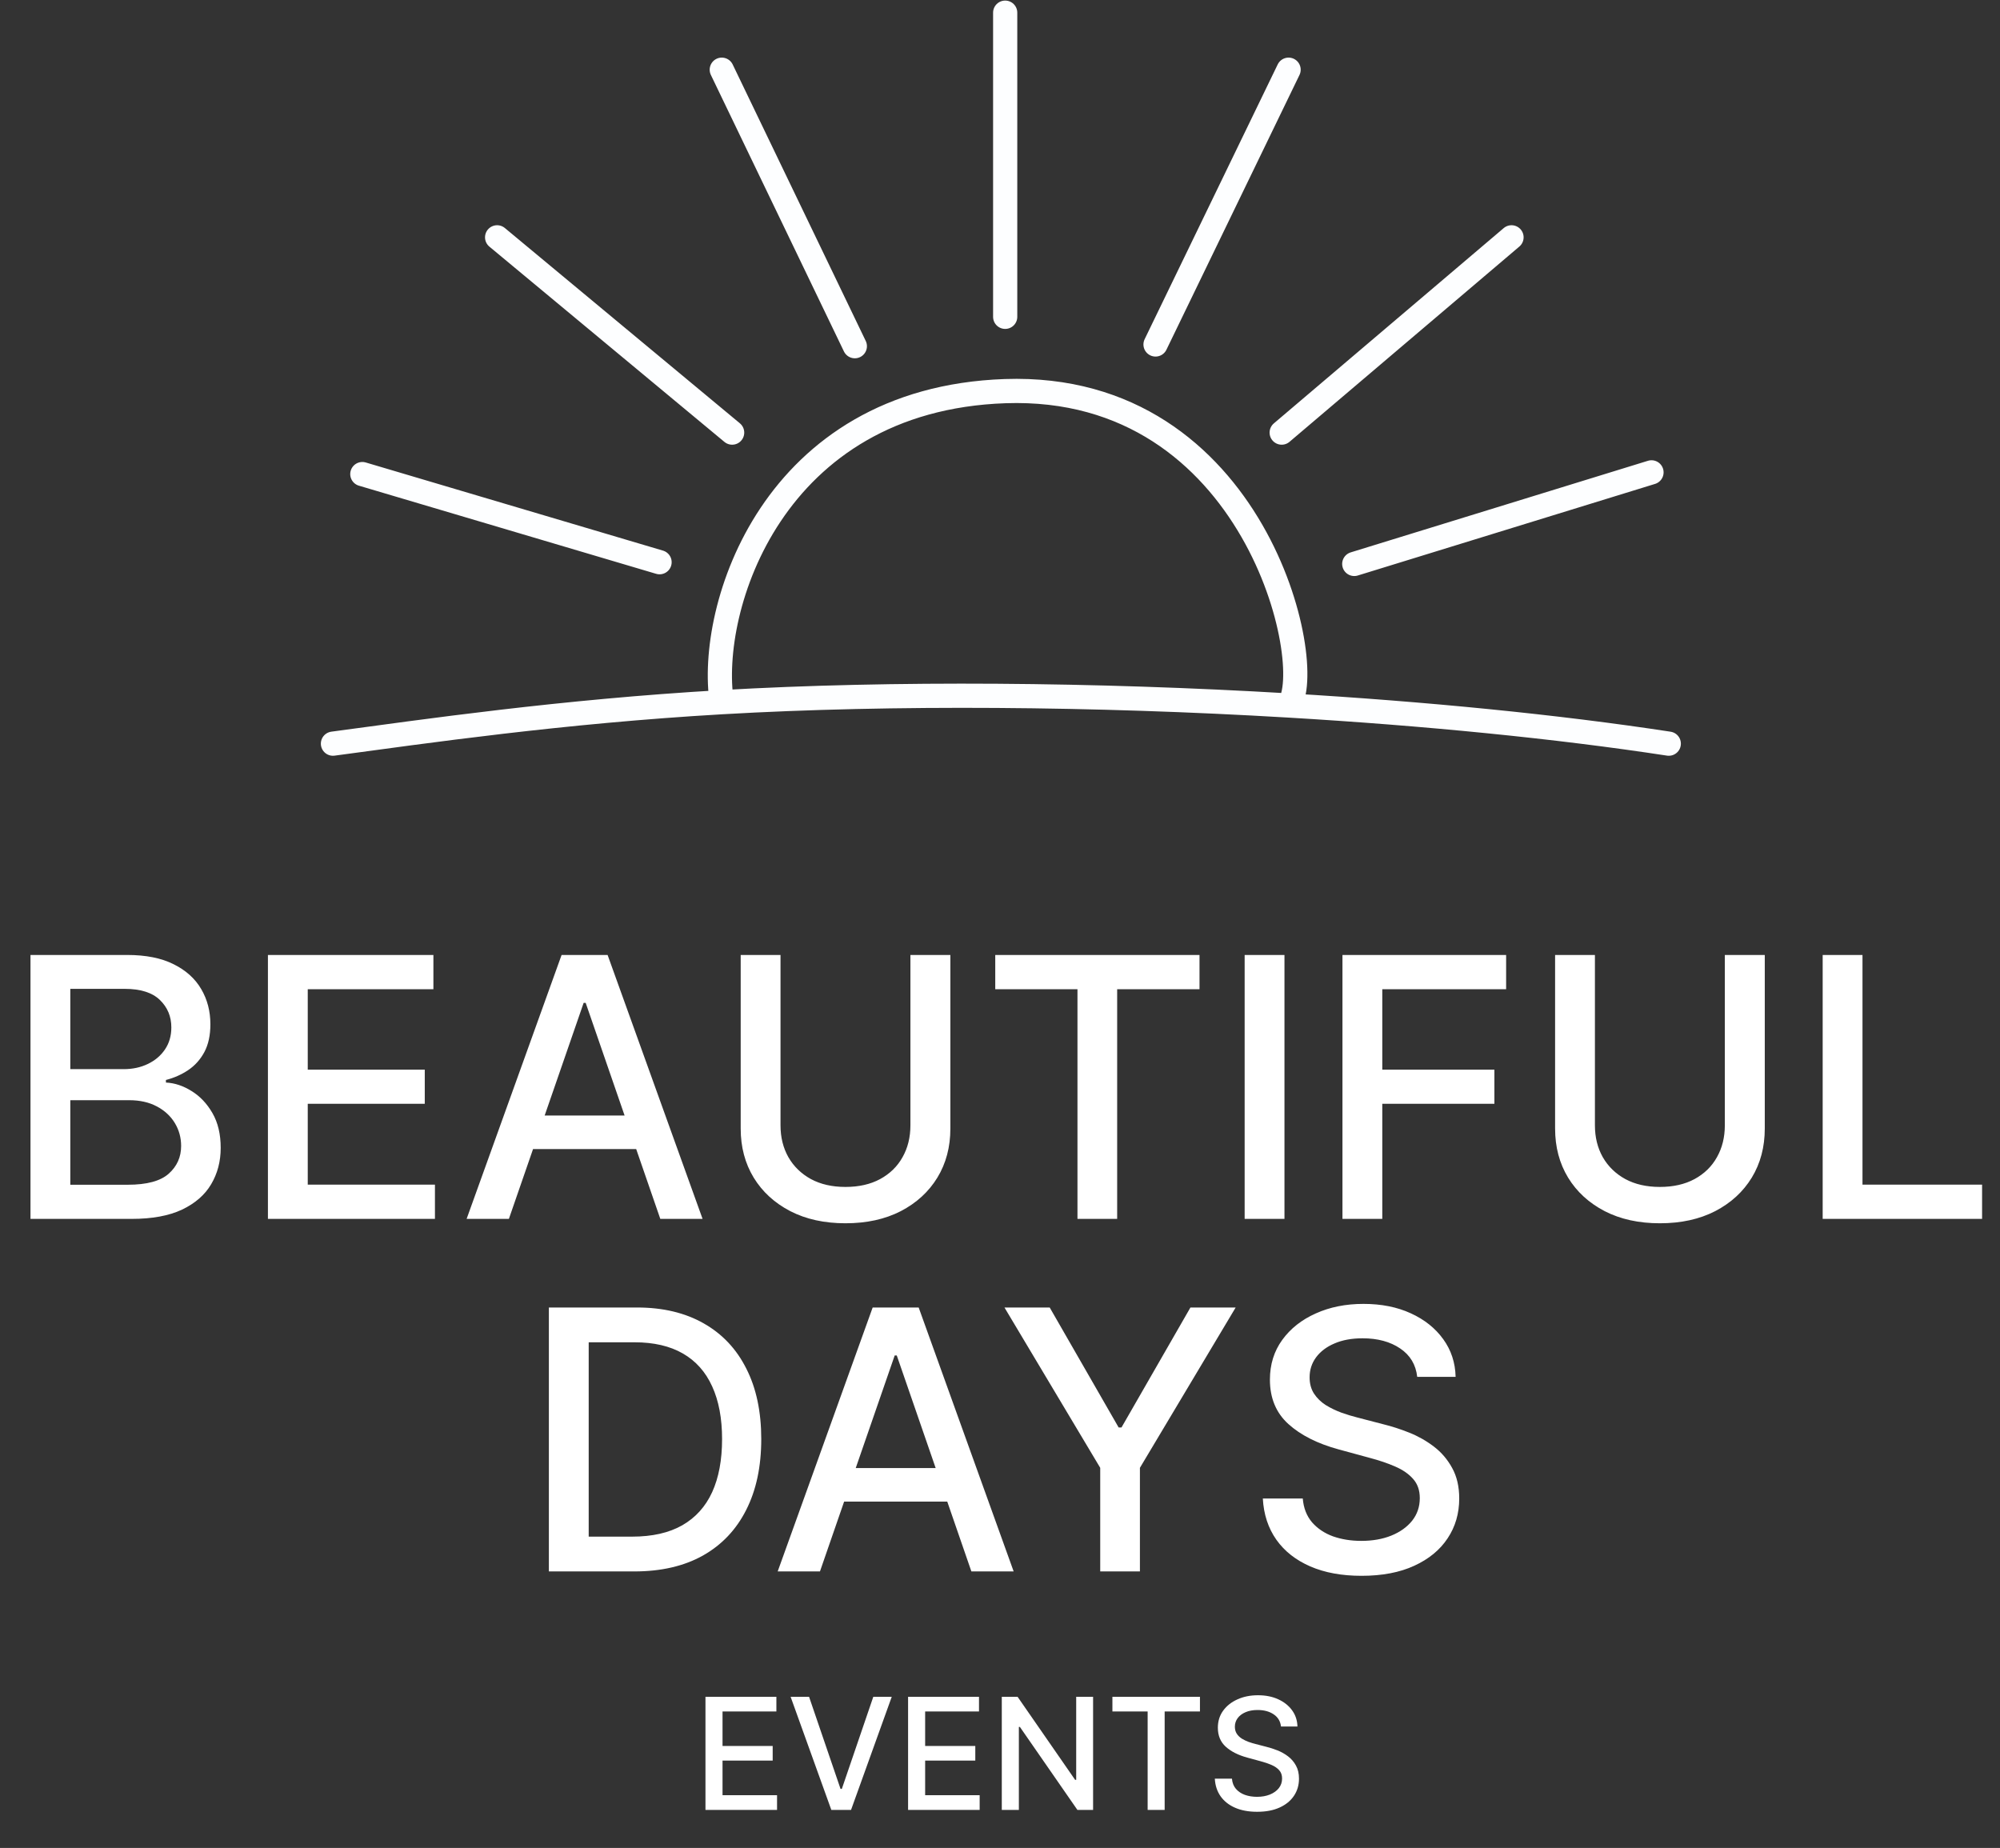
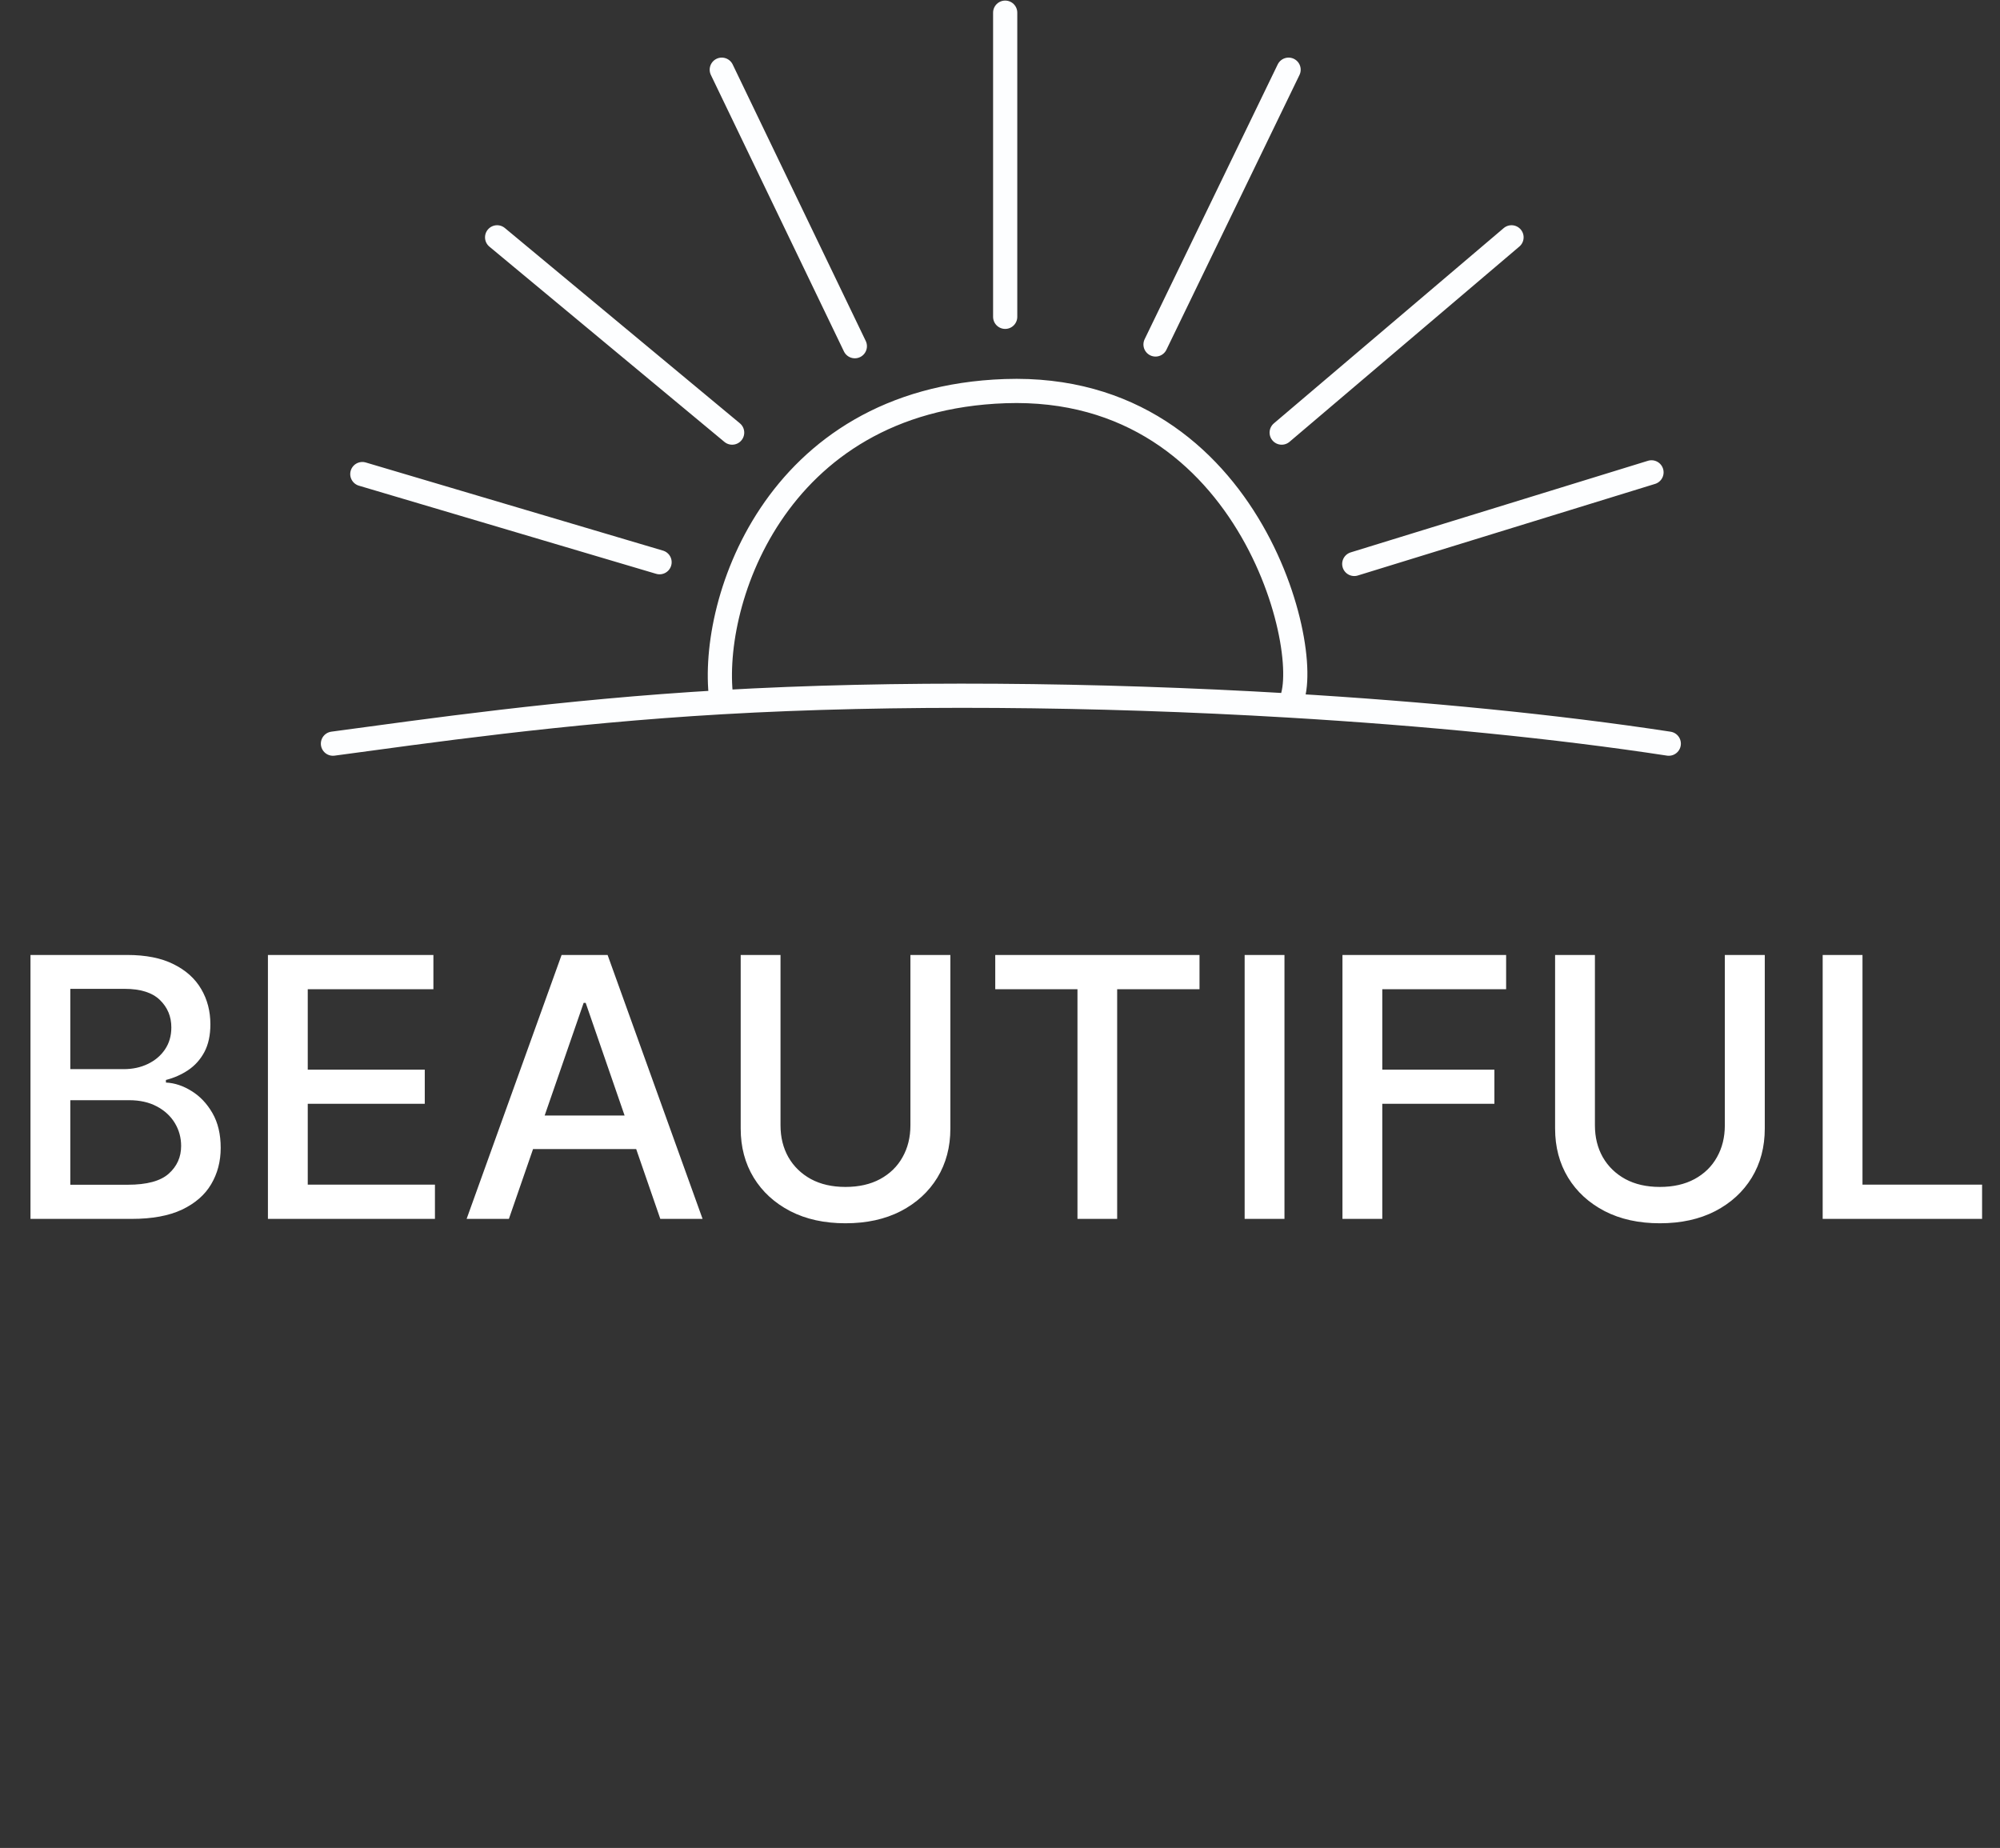
<svg xmlns="http://www.w3.org/2000/svg" width="868" height="802" viewBox="0 0 868 802" fill="none">
  <rect x="0" y="0" width="868" height="802" fill="#333333" stroke="none" />
  <path d="M144.5 322.75C184.282 317.422 243.594 308.769 313.25 304.75M724.25 322.75C675.535 315.303 618.425 309.689 559.25 306.181M313.25 304.75C307 264.25 335 173.241 436.25 169.75C545 166 572 289.75 559.25 306.181M313.25 304.75C387.386 300.473 475.391 301.211 559.25 306.181M157.25 205.75L286.25 244M317.75 187.75L215.75 103M371 150.25L313.25 30.25M436.25 137.5V5.5M501.5 149.5L559.25 30.25M556.25 187.75L656 103M587.75 244.75L716.75 205" stroke="#FDFEFF" stroke-width="10.5" stroke-linecap="round" />
  <path d="M13.229 529V414.455H55.176C63.305 414.455 70.035 415.797 75.367 418.482C80.699 421.129 84.689 424.727 87.336 429.276C89.984 433.788 91.308 438.877 91.308 444.545C91.308 449.318 90.431 453.345 88.679 456.626C86.926 459.87 84.577 462.48 81.632 464.456C78.723 466.395 75.516 467.812 72.011 468.707V469.826C75.815 470.012 79.525 471.243 83.142 473.517C86.796 475.754 89.816 478.942 92.202 483.081C94.589 487.22 95.782 492.254 95.782 498.182C95.782 504.036 94.402 509.294 91.643 513.955C88.921 518.578 84.708 522.251 79.003 524.973C73.298 527.658 66.008 529 57.134 529H13.229ZM30.511 514.178H55.456C63.734 514.178 69.662 512.575 73.242 509.368C76.822 506.162 78.611 502.153 78.611 497.343C78.611 493.727 77.698 490.408 75.871 487.388C74.044 484.368 71.433 481.963 68.04 480.173C64.685 478.383 60.695 477.488 56.071 477.488H30.511V514.178ZM30.511 464.009H53.666C57.544 464.009 61.031 463.263 64.125 461.772C67.257 460.28 69.737 458.192 71.564 455.507C73.428 452.786 74.361 449.579 74.361 445.887C74.361 441.152 72.701 437.181 69.383 433.974C66.064 430.768 60.974 429.164 54.114 429.164H30.511V464.009ZM116.28 529V414.455H188.095V429.332H133.563V464.233H184.348V479.054H133.563V514.123H188.766V529H116.28ZM220.856 529H202.511L243.732 414.455H263.699L304.92 529H286.574L254.191 435.261H253.296L220.856 529ZM223.932 484.144H283.442V498.686H223.932V484.144ZM395.121 414.455H412.46V489.793C412.46 497.809 410.577 504.913 406.811 511.102C403.045 517.255 397.75 522.102 390.927 525.644C384.103 529.149 376.105 530.902 366.932 530.902C357.797 530.902 349.818 529.149 342.994 525.644C336.171 522.102 330.876 517.255 327.11 511.102C323.344 504.913 321.461 497.809 321.461 489.793V414.455H338.744V488.395C338.744 493.577 339.881 498.182 342.155 502.209C344.467 506.236 347.73 509.406 351.943 511.718C356.157 513.992 361.153 515.129 366.932 515.129C372.749 515.129 377.764 513.992 381.978 511.718C386.228 509.406 389.472 506.236 391.71 502.209C393.984 498.182 395.121 493.577 395.121 488.395V414.455ZM431.938 429.332V414.455H520.587V429.332H484.848V529H467.621V429.332H431.938ZM557.459 414.455V529H540.177V414.455H557.459ZM582.628 529V414.455H653.66V429.332H599.911V464.233H648.57V479.054H599.911V529H582.628ZM748.574 414.455H765.912V489.793C765.912 497.809 764.029 504.913 760.263 511.102C756.497 517.255 751.202 522.102 744.379 525.644C737.555 529.149 729.557 530.902 720.385 530.902C711.249 530.902 703.27 529.149 696.446 525.644C689.623 522.102 684.328 517.255 680.562 511.102C676.796 504.913 674.913 497.809 674.913 489.793V414.455H692.196V488.395C692.196 493.577 693.333 498.182 695.607 502.209C697.919 506.236 701.182 509.406 705.395 511.718C709.609 513.992 714.605 515.129 720.385 515.129C726.201 515.129 731.216 513.992 735.43 511.718C739.681 509.406 742.925 506.236 745.162 502.209C747.436 498.182 748.574 493.577 748.574 488.395V414.455ZM791.039 529V414.455H808.321V514.123H860.225V529H791.039Z" fill="white" />
-   <path d="M275.294 682H238.212V567.455H276.468C287.692 567.455 297.33 569.748 305.384 574.334C313.438 578.883 319.609 585.427 323.897 593.966C328.223 602.467 330.385 612.665 330.385 624.559C330.385 636.491 328.204 646.745 323.841 655.321C319.516 663.897 313.252 670.497 305.049 675.121C296.846 679.707 286.927 682 275.294 682ZM255.495 666.899H274.343C283.068 666.899 290.321 665.258 296.1 661.977C301.879 658.658 306.205 653.867 309.076 647.603C311.947 641.301 313.382 633.62 313.382 624.559C313.382 615.573 311.947 607.948 309.076 601.684C306.242 595.42 302.01 590.666 296.38 587.422C290.749 584.178 283.758 582.556 275.406 582.556H255.495V666.899ZM355.862 682H337.516L378.737 567.455H398.704L439.925 682H421.58L389.196 588.261H388.301L355.862 682ZM358.938 637.144H418.448V651.686H358.938V637.144ZM435.94 567.455H455.572L485.494 619.526H486.725L516.648 567.455H536.279L494.723 637.032V682H477.496V637.032L435.94 567.455ZM615.071 597.545C614.474 592.25 612.014 588.149 607.688 585.24C603.363 582.295 597.919 580.822 591.357 580.822C586.658 580.822 582.594 581.568 579.164 583.059C575.733 584.513 573.067 586.527 571.166 589.1C569.301 591.635 568.369 594.525 568.369 597.769C568.369 600.491 569.003 602.84 570.271 604.816C571.576 606.792 573.272 608.452 575.36 609.794C577.486 611.099 579.76 612.199 582.184 613.094C584.608 613.951 586.938 614.66 589.175 615.219L600.361 618.127C604.015 619.022 607.763 620.234 611.603 621.763C615.444 623.292 619.005 625.305 622.286 627.803C625.567 630.302 628.215 633.396 630.228 637.088C632.279 640.779 633.304 645.198 633.304 650.343C633.304 656.831 631.626 662.592 628.271 667.626C624.952 672.66 620.123 676.631 613.785 679.539C607.483 682.447 599.858 683.902 590.909 683.902C582.333 683.902 574.913 682.541 568.649 679.819C562.385 677.097 557.481 673.238 553.939 668.241C550.397 663.207 548.439 657.241 548.066 650.343H565.405C565.74 654.482 567.083 657.931 569.432 660.691C571.818 663.412 574.857 665.445 578.548 666.787C582.277 668.092 586.36 668.744 590.797 668.744C595.682 668.744 600.026 667.98 603.829 666.451C607.67 664.885 610.69 662.723 612.89 659.963C615.09 657.167 616.19 653.904 616.19 650.176C616.19 646.782 615.22 644.005 613.281 641.842C611.38 639.679 608.788 637.89 605.507 636.473C602.263 635.056 598.59 633.807 594.489 632.725L580.954 629.034C571.781 626.536 564.51 622.863 559.141 618.016C553.809 613.168 551.143 606.755 551.143 598.776C551.143 592.176 552.932 586.415 556.512 581.493C560.091 576.571 564.939 572.749 571.054 570.027C577.169 567.268 584.067 565.888 591.748 565.888C599.504 565.888 606.346 567.249 612.275 569.971C618.24 572.693 622.939 576.441 626.369 581.213C629.799 585.949 631.589 591.393 631.738 597.545H615.071Z" fill="white" />
-   <path d="M306.173 785.5V736.409H336.951V742.785H313.58V757.743H335.345V764.095H313.58V779.124H337.238V785.5H306.173ZM351.135 736.409L364.798 776.391H365.349L379.012 736.409H387.018L369.352 785.5H360.795L343.129 736.409H351.135ZM394.108 785.5V736.409H424.885V742.785H401.514V757.743H423.279V764.095H401.514V779.124H425.173V785.5H394.108ZM474.402 736.409V785.5H467.594L442.641 749.497H442.186V785.5H434.779V736.409H441.634L466.611 772.46H467.067V736.409H474.402ZM482.785 742.785V736.409H520.778V742.785H505.461V785.5H498.078V742.785H482.785ZM555.948 749.305C555.693 747.036 554.638 745.278 552.784 744.032C550.93 742.769 548.597 742.138 545.785 742.138C543.771 742.138 542.03 742.458 540.559 743.097C539.089 743.72 537.947 744.583 537.132 745.686C536.333 746.772 535.933 748.011 535.933 749.401C535.933 750.567 536.205 751.574 536.748 752.421C537.307 753.268 538.035 753.979 538.929 754.555C539.84 755.114 540.815 755.585 541.854 755.969C542.892 756.336 543.891 756.64 544.85 756.88L549.644 758.126C551.21 758.51 552.816 759.029 554.462 759.684C556.108 760.339 557.634 761.202 559.04 762.273C560.447 763.344 561.581 764.67 562.444 766.252C563.323 767.834 563.763 769.728 563.763 771.933C563.763 774.713 563.043 777.182 561.605 779.34C560.183 781.497 558.114 783.199 555.397 784.445C552.696 785.692 549.428 786.315 545.593 786.315C541.918 786.315 538.738 785.732 536.053 784.565C533.368 783.399 531.267 781.745 529.749 779.603C528.231 777.446 527.392 774.889 527.232 771.933H534.663C534.807 773.707 535.382 775.185 536.389 776.367C537.411 777.534 538.714 778.405 540.296 778.98C541.894 779.539 543.644 779.819 545.545 779.819C547.639 779.819 549.5 779.491 551.13 778.836C552.776 778.165 554.071 777.238 555.013 776.056C555.956 774.857 556.428 773.459 556.428 771.861C556.428 770.407 556.012 769.216 555.181 768.289C554.366 767.363 553.256 766.596 551.849 765.988C550.459 765.381 548.885 764.846 547.127 764.382L541.326 762.8C537.395 761.73 534.279 760.156 531.978 758.078C529.693 756.001 528.55 753.252 528.55 749.832C528.55 747.004 529.317 744.535 530.851 742.426C532.386 740.316 534.463 738.678 537.084 737.512C539.704 736.329 542.661 735.738 545.953 735.738C549.277 735.738 552.209 736.321 554.75 737.488C557.307 738.654 559.32 740.26 560.79 742.306C562.26 744.335 563.027 746.668 563.091 749.305H555.948Z" fill="white" />
</svg>